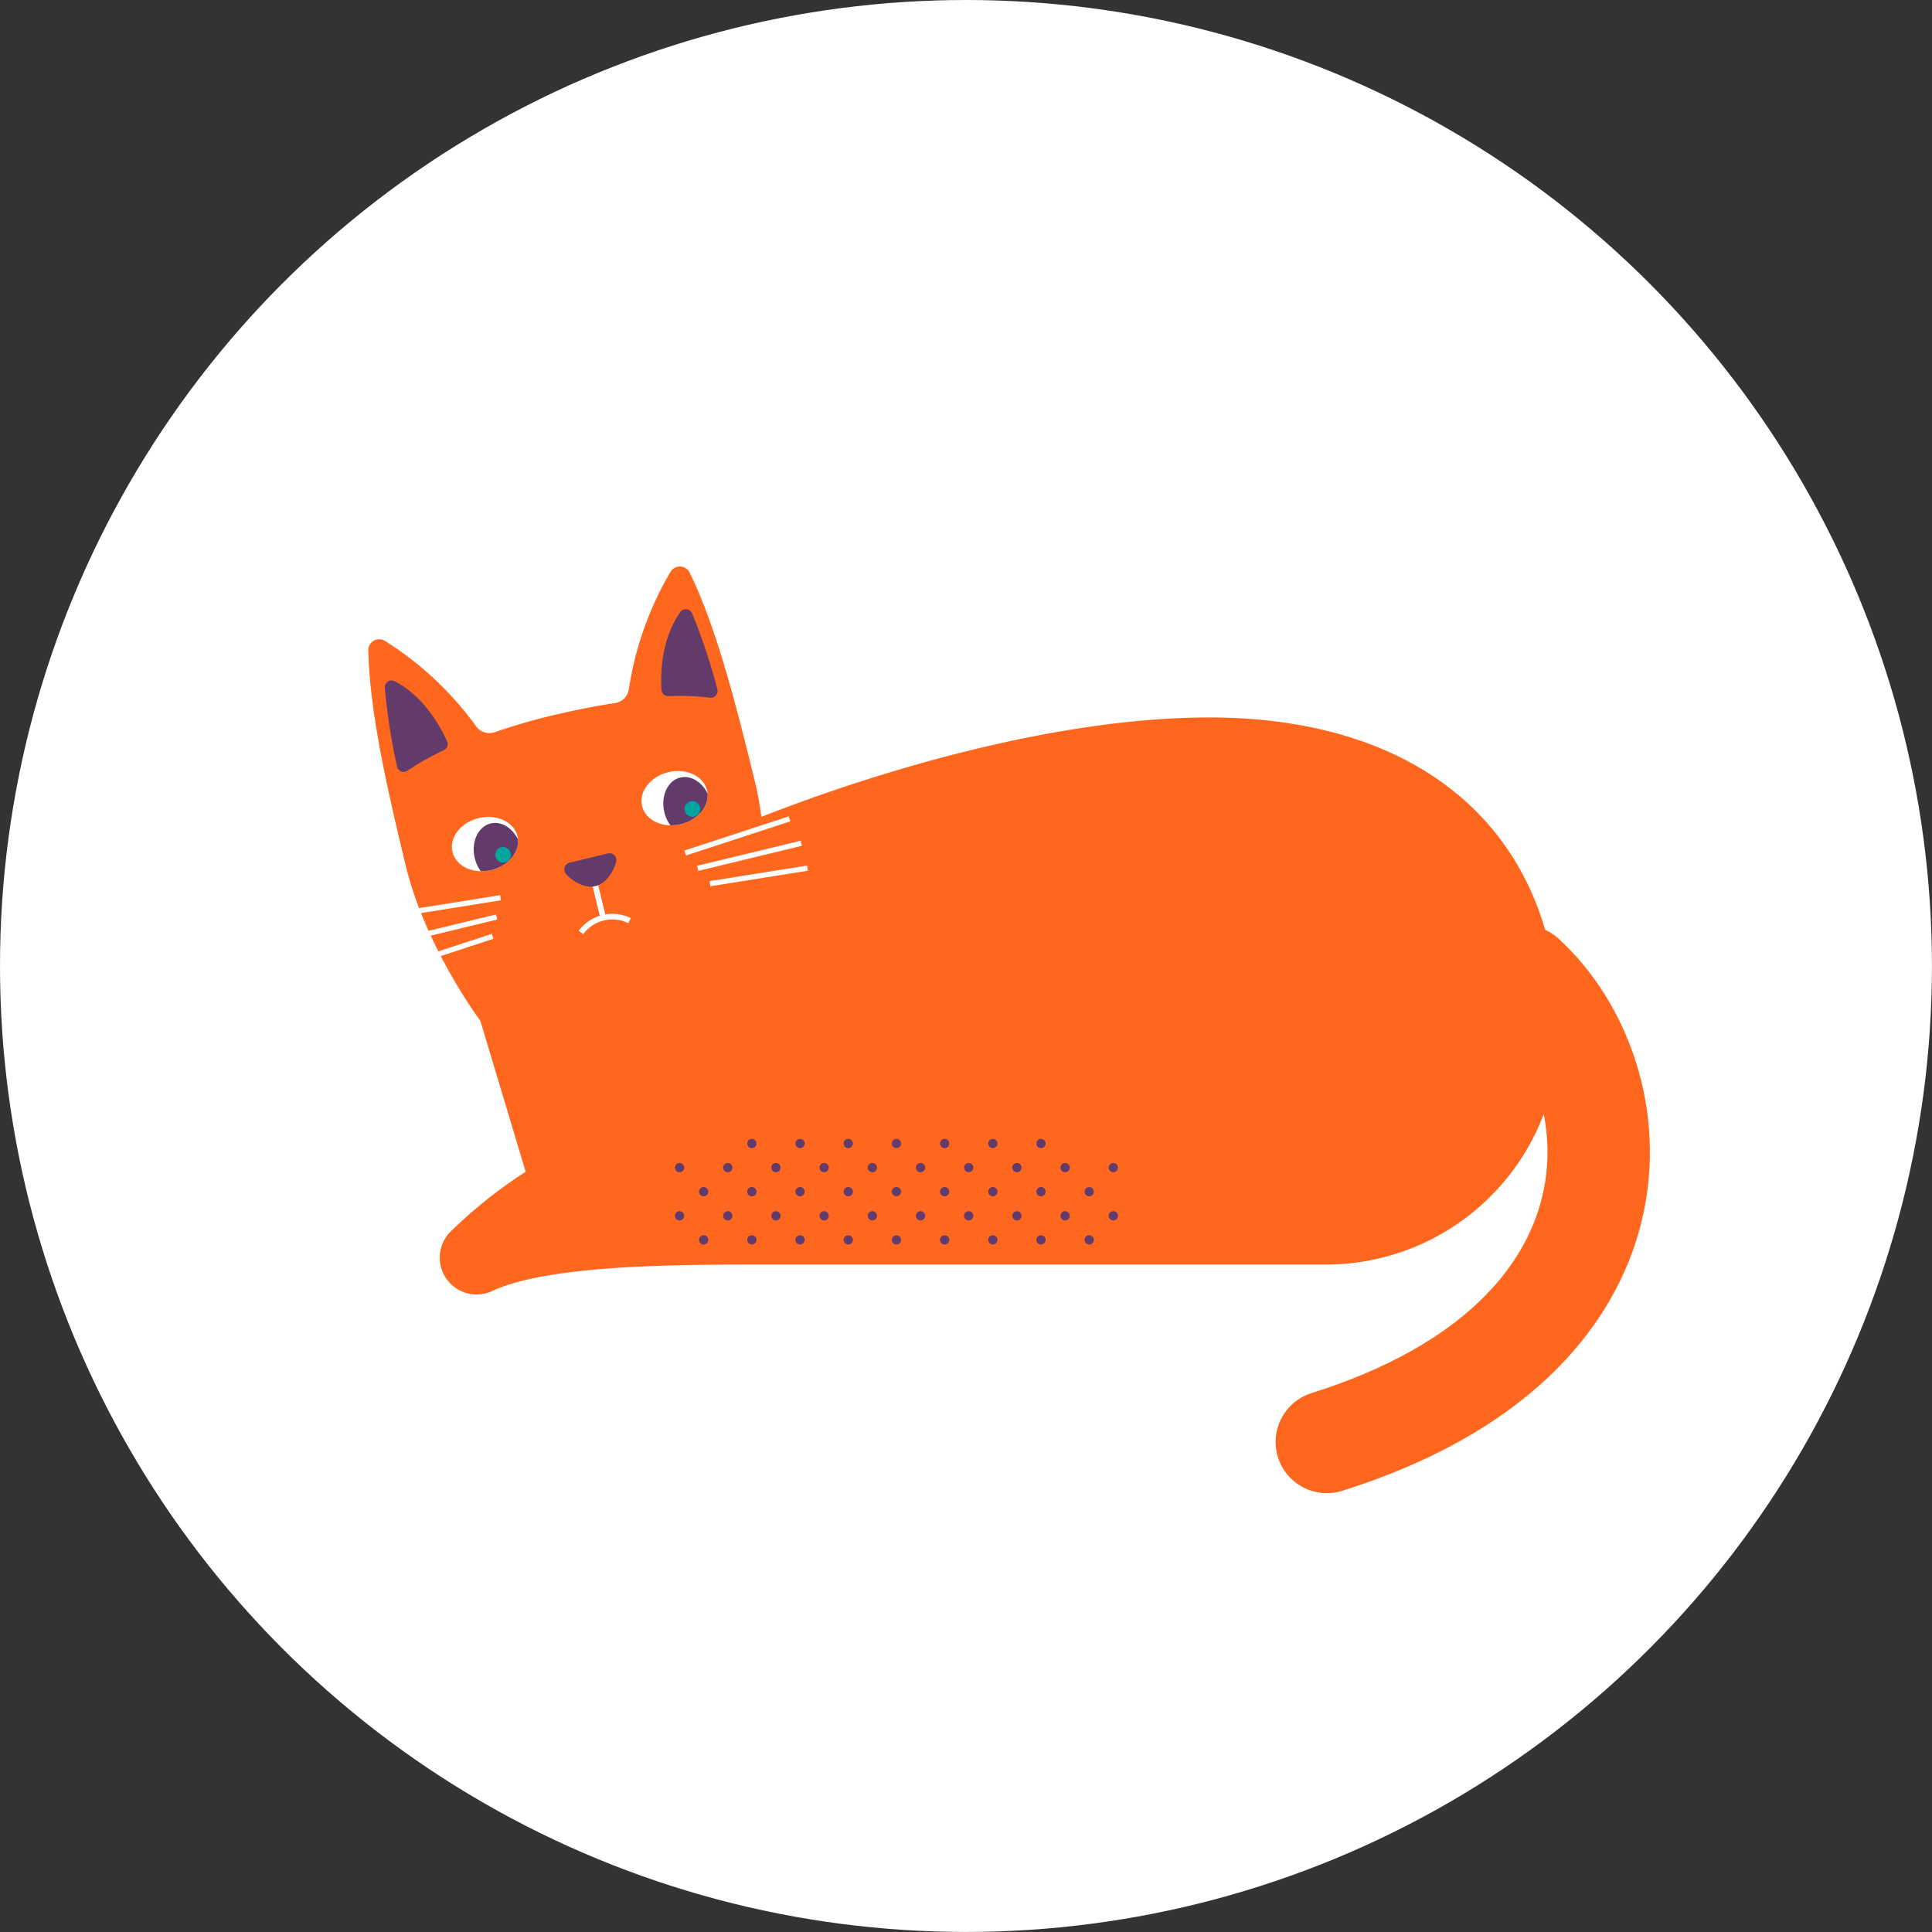
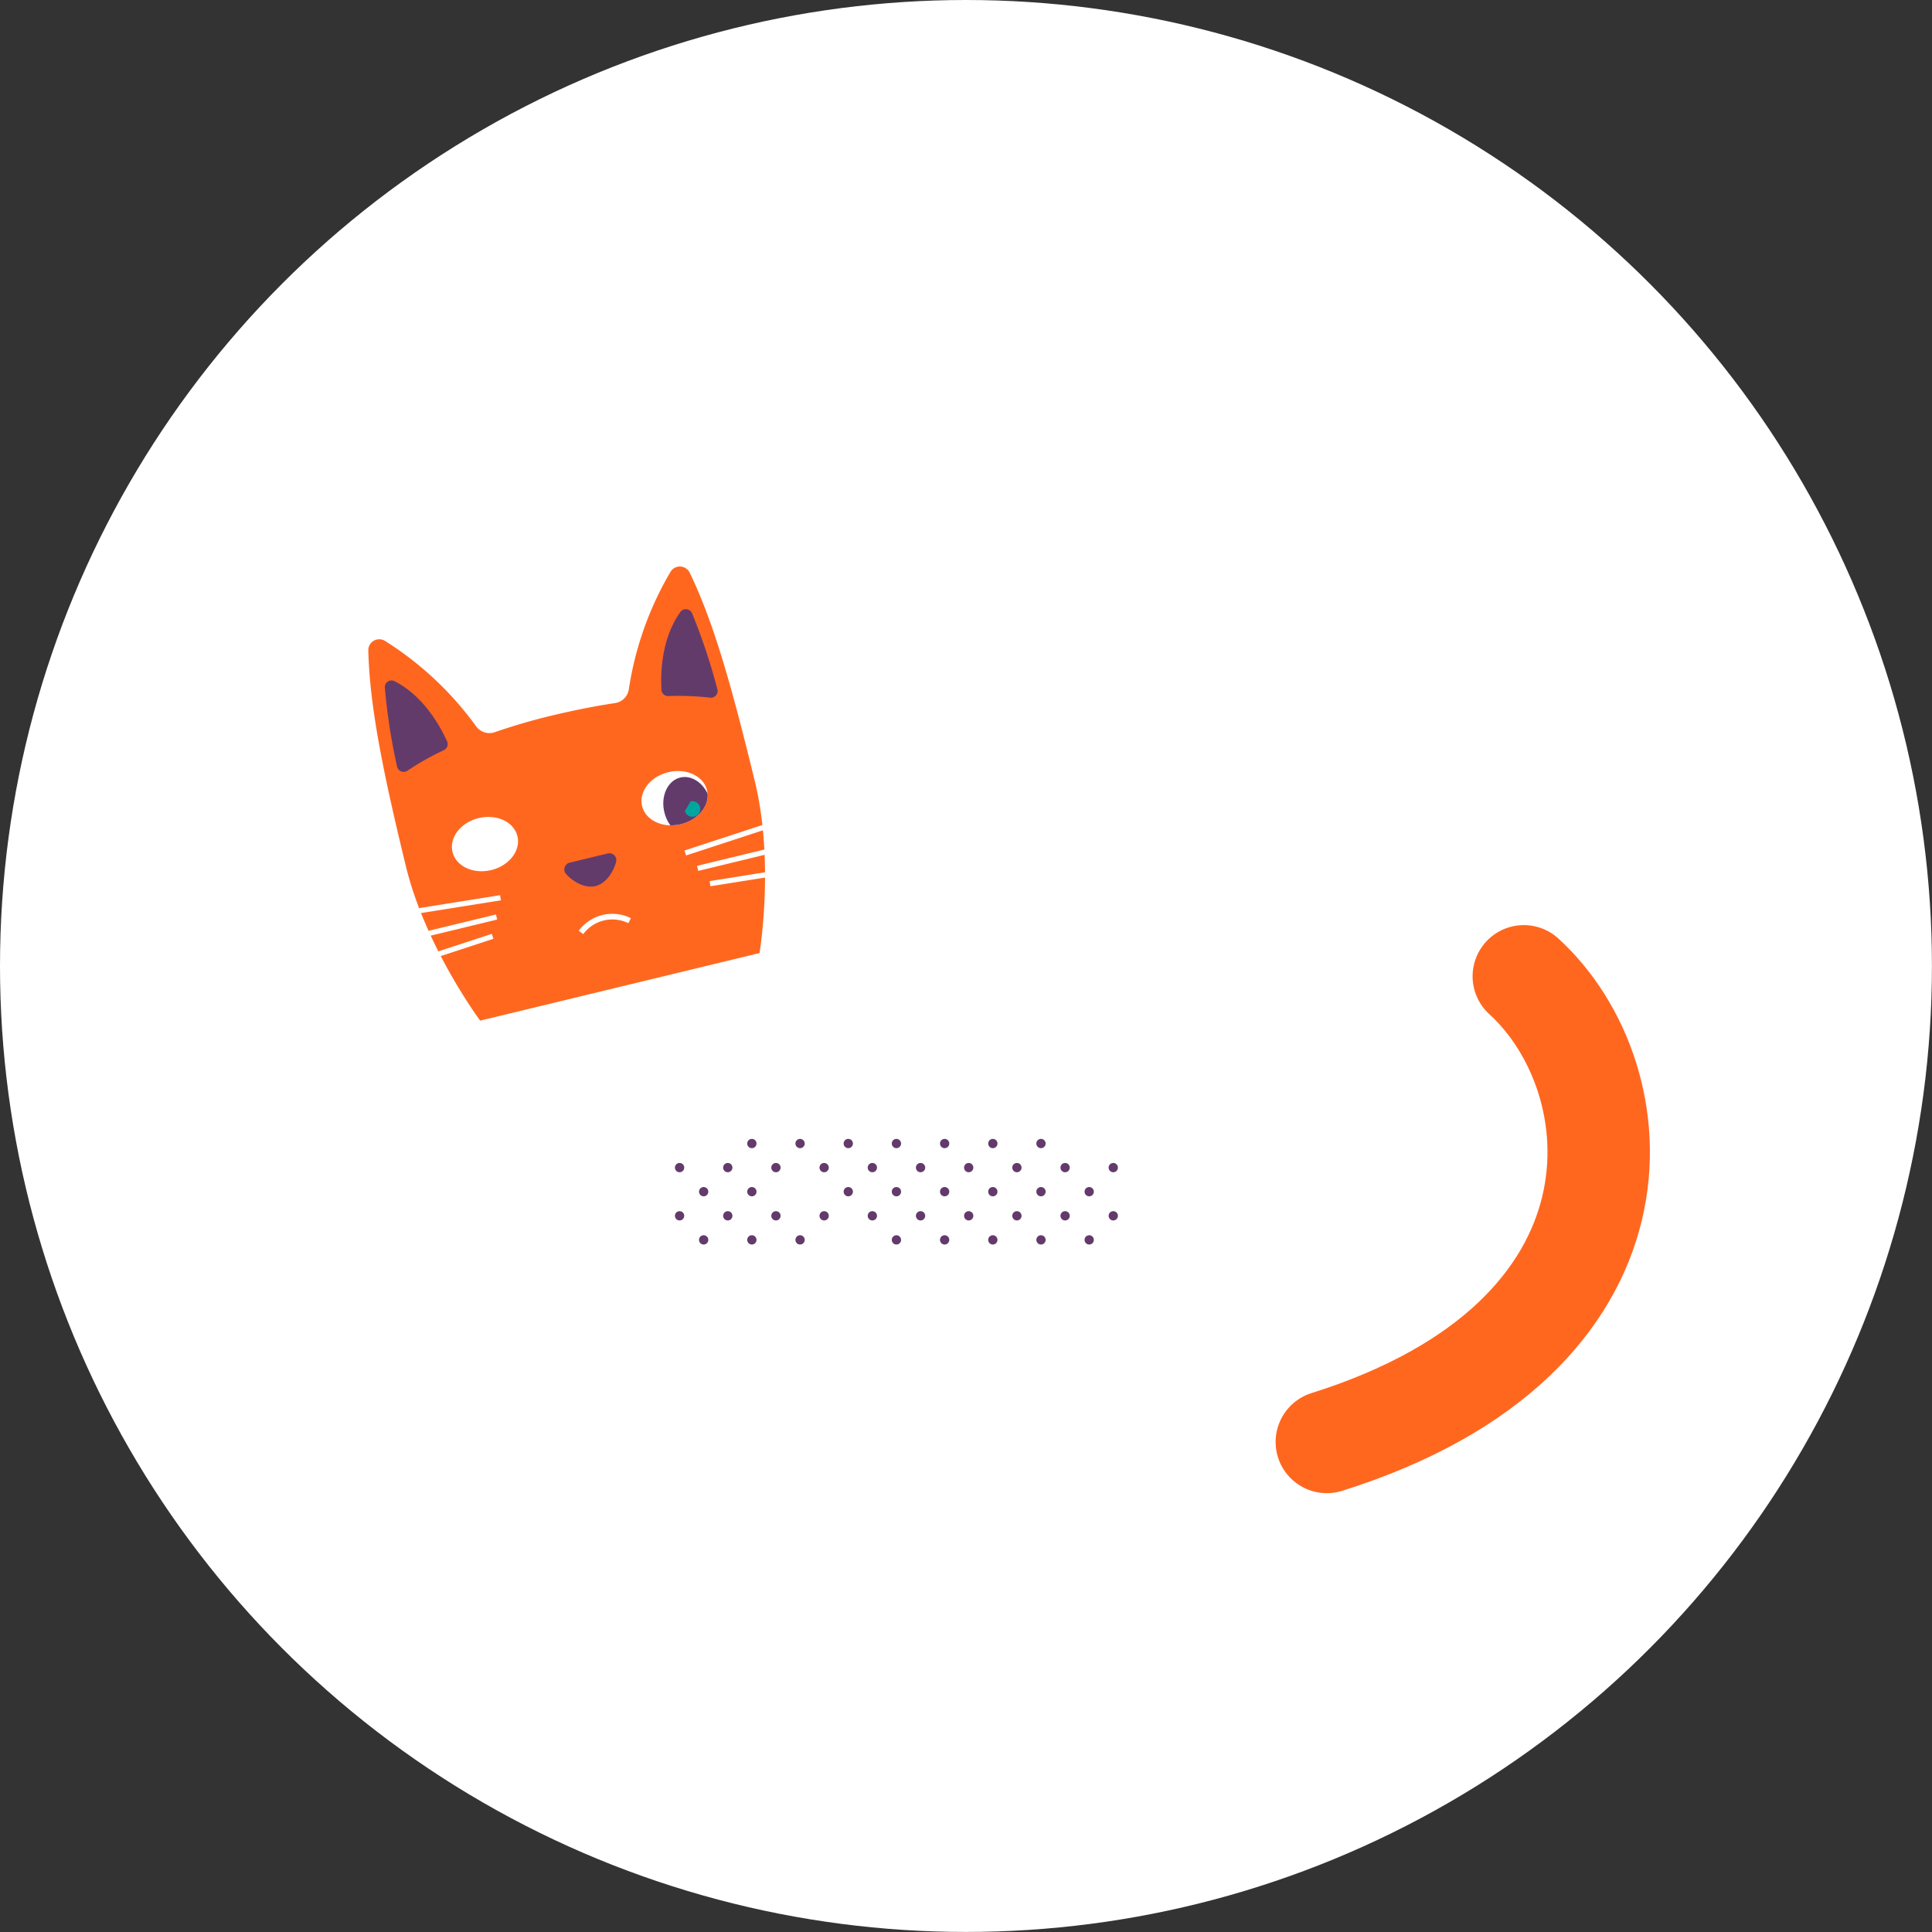
<svg xmlns="http://www.w3.org/2000/svg" viewBox="0 0 353.09 353.09">
  <rect x="0" y="0" width="353.09" height="353.09" fill="#333333" stroke="none" />
  <defs>
    <style>.cls-1,.cls-10,.cls-11,.cls-5,.cls-9{fill:none;}.cls-2{fill:#fff;}.cls-3{fill:#ff671f;}.cls-4{fill:#633b6b;}.cls-11,.cls-5,.cls-9{stroke:#fff;}.cls-10,.cls-5{stroke-miterlimit:10;}.cls-5{stroke-width:0.95px;}.cls-6{clip-path:url(#clip-path);}.cls-7{fill:#00a59f;}.cls-8{clip-path:url(#clip-path-2);}.cls-10,.cls-9{stroke-linecap:round;}.cls-11,.cls-9{stroke-linejoin:round;stroke-width:1.03px;}.cls-10{stroke:#ff671f;stroke-width:18.72px;}</style>
    <clipPath id="clip-path">
-       <ellipse class="cls-1" cx="88.63" cy="154.26" rx="6.11" ry="4.89" transform="translate(-33.81 25.19) rotate(-13.61)" />
-     </clipPath>
+       </clipPath>
    <clipPath id="clip-path-2">
      <ellipse class="cls-2" cx="123.28" cy="145.87" rx="6.11" ry="4.89" transform="translate(-30.86 33.11) rotate(-13.61)" />
    </clipPath>
  </defs>
  <title>アセット 2</title>
  <g id="レイヤー_2" data-name="レイヤー 2">
    <g id="contents">
      <circle class="cls-2" cx="176.54" cy="176.54" r="176.54" />
-       <path class="cls-3" d="M87.78,186.53l8.29,27.62a86.71,86.71,0,0,0-13.49,10.71A6.73,6.73,0,0,0,90,235.92c9.7-4.48,30.82-4.81,47-4.81H242.3a42.6,42.6,0,0,0,42.6-42.6h0c0-35.28-23.77-57.39-63.9-57.39h0c-26.48,0-58,8.82-81.85,18.17Z" />
      <path class="cls-3" d="M138.81,174.18s2.76-16.47-.85-31.38c-4-16.33-7.29-28.6-11.94-38.2a2,2,0,0,0-3.44-.16A59.88,59.88,0,0,0,114.92,126a3,3,0,0,1-2.55,2.5c-2.47.37-6.12,1-11.12,2.18s-8.51,2.35-10.88,3.15A3,3,0,0,1,87,132.72,59.79,59.79,0,0,0,70.31,117.1a2,2,0,0,0-3,1.71c.25,10.66,2.9,23.1,6.85,39.43,3.61,14.91,13.6,28.29,13.6,28.29Z" />
      <path class="cls-4" d="M72.1,124.49c3.71,1.85,7.17,5.66,9.61,11a1.22,1.22,0,0,1-.59,1.61,50.27,50.27,0,0,0-6.64,3.74,1.23,1.23,0,0,1-1.91-.72,109.38,109.38,0,0,1-2.24-14.47A1.22,1.22,0,0,1,72.1,124.49Z" />
      <path class="cls-4" d="M124.36,111.83c-2.44,3.35-3.78,8.32-3.48,14.22a1.22,1.22,0,0,0,1.25,1.17,49.27,49.27,0,0,1,7.62.28,1.22,1.22,0,0,0,1.36-1.52,109.89,109.89,0,0,0-4.62-13.88A1.23,1.23,0,0,0,124.36,111.83Z" />
      <ellipse class="cls-2" cx="88.63" cy="154.26" rx="6.11" ry="4.89" transform="translate(-33.81 25.19) rotate(-13.61)" />
      <line class="cls-5" x1="127.5" y1="158.7" x2="146.44" y2="154.11" />
      <line class="cls-5" x1="129.76" y1="161.5" x2="147.57" y2="158.66" />
      <line class="cls-5" x1="90.75" y1="167.59" x2="71.81" y2="172.18" />
      <line class="cls-5" x1="90.03" y1="171.12" x2="72.88" y2="176.74" />
      <line class="cls-5" x1="125.24" y1="155.89" x2="144.3" y2="149.65" />
      <line class="cls-5" x1="91.47" y1="164.07" x2="71.67" y2="167.23" />
      <g class="cls-6">
        <path class="cls-4" d="M89.67,150.49c-2.31.56-3.62,3.41-2.9,6.36s3.17,4.89,5.49,4.33,3.62-3.41,2.91-6.36S92,149.93,89.67,150.49Z" />
        <path class="cls-7" d="M91.57,154.85a1.41,1.41,0,0,0-1,1.72,1.42,1.42,0,1,0,1-1.72Z" />
      </g>
      <ellipse class="cls-2" cx="123.28" cy="145.87" rx="6.11" ry="4.89" transform="translate(-30.86 33.11) rotate(-13.61)" />
      <g class="cls-8">
        <path class="cls-4" d="M124.33,142.1c2.32-.56,4.78,1.38,5.49,4.33s-.59,5.8-2.9,6.36-4.78-1.37-5.5-4.33S122,142.66,124.33,142.1Z" />
-         <path class="cls-7" d="M126.22,146.46a1.42,1.42,0,0,1,.67,2.77,1.43,1.43,0,0,1-1.72-1A1.41,1.41,0,0,1,126.22,146.46Z" />
+         <path class="cls-7" d="M126.22,146.46a1.42,1.42,0,0,1,.67,2.77,1.43,1.43,0,0,1-1.72-1Z" />
      </g>
-       <line class="cls-9" x1="108.83" y1="161.94" x2="110.23" y2="167.72" />
      <path class="cls-4" d="M104.09,157.66a1.27,1.27,0,0,0-.63,2.08c1.26,1.41,3.46,2.67,5.37,2.2s3.29-2.58,3.77-4.41a1.26,1.26,0,0,0-1.51-1.56Z" />
      <path class="cls-10" d="M278.49,178.43c20.5,18.69,24.77,66-36,85.1" />
      <circle class="cls-4" cx="155.03" cy="208.99" r="0.85" />
      <circle class="cls-4" cx="155.03" cy="217.79" r="0.85" />
-       <circle class="cls-4" cx="155.03" cy="226.6" r="0.85" />
      <circle class="cls-4" cx="146.22" cy="208.99" r="0.85" />
-       <circle class="cls-4" cx="146.22" cy="217.79" r="0.85" />
      <circle class="cls-4" cx="146.22" cy="226.6" r="0.85" />
      <circle class="cls-4" cx="150.62" cy="222.2" r="0.85" />
      <circle class="cls-4" cx="150.62" cy="213.39" r="0.85" />
      <circle class="cls-4" cx="159.43" cy="222.2" r="0.85" />
      <circle class="cls-4" cx="159.43" cy="213.39" r="0.85" />
      <circle class="cls-4" cx="163.83" cy="208.99" r="0.85" />
      <circle class="cls-4" cx="172.64" cy="208.99" r="0.85" />
      <circle class="cls-4" cx="163.83" cy="217.79" r="0.85" />
      <circle class="cls-4" cx="163.83" cy="226.6" r="0.85" />
      <circle class="cls-4" cx="168.24" cy="222.2" r="0.85" />
      <circle class="cls-4" cx="168.24" cy="213.39" r="0.85" />
      <circle class="cls-4" cx="172.64" cy="217.79" r="0.85" />
      <circle class="cls-4" cx="172.64" cy="226.6" r="0.85" />
      <circle class="cls-4" cx="177.04" cy="222.2" r="0.85" />
      <circle class="cls-4" cx="177.04" cy="213.39" r="0.85" />
      <circle class="cls-4" cx="181.45" cy="208.99" r="0.85" />
      <circle class="cls-4" cx="181.45" cy="217.79" r="0.85" />
      <circle class="cls-4" cx="181.45" cy="226.6" r="0.85" />
      <circle class="cls-4" cx="185.85" cy="222.2" r="0.85" />
      <circle class="cls-4" cx="185.85" cy="213.39" r="0.85" />
      <circle class="cls-4" cx="190.25" cy="208.99" r="0.85" />
      <circle class="cls-4" cx="190.25" cy="217.79" r="0.85" />
      <circle class="cls-4" cx="190.25" cy="226.6" r="0.85" />
      <circle class="cls-4" cx="194.66" cy="222.2" r="0.85" />
      <circle class="cls-4" cx="194.66" cy="213.39" r="0.85" />
      <circle class="cls-4" cx="199.06" cy="217.79" r="0.85" />
      <circle class="cls-4" cx="199.06" cy="226.6" r="0.85" />
      <circle class="cls-4" cx="203.46" cy="222.2" r="0.85" />
      <circle class="cls-4" cx="203.46" cy="213.39" r="0.85" />
      <circle class="cls-4" cx="141.81" cy="222.2" r="0.85" />
      <circle class="cls-4" cx="141.81" cy="213.39" r="0.85" />
      <circle class="cls-4" cx="137.41" cy="208.99" r="0.85" />
      <circle class="cls-4" cx="137.41" cy="217.79" r="0.85" />
      <circle class="cls-4" cx="137.41" cy="226.6" r="0.85" />
      <circle class="cls-4" cx="128.6" cy="217.79" r="0.85" />
      <circle class="cls-4" cx="128.6" cy="226.6" r="0.85" />
      <circle class="cls-4" cx="133.01" cy="222.2" r="0.85" />
      <circle class="cls-4" cx="133.01" cy="213.39" r="0.85" />
      <circle class="cls-4" cx="124.2" cy="222.2" r="0.85" />
      <circle class="cls-4" cx="124.2" cy="213.39" r="0.85" />
      <path class="cls-11" d="M115.07,168.26h0a7.14,7.14,0,0,0-8.89,2.15h0" />
    </g>
  </g>
</svg>